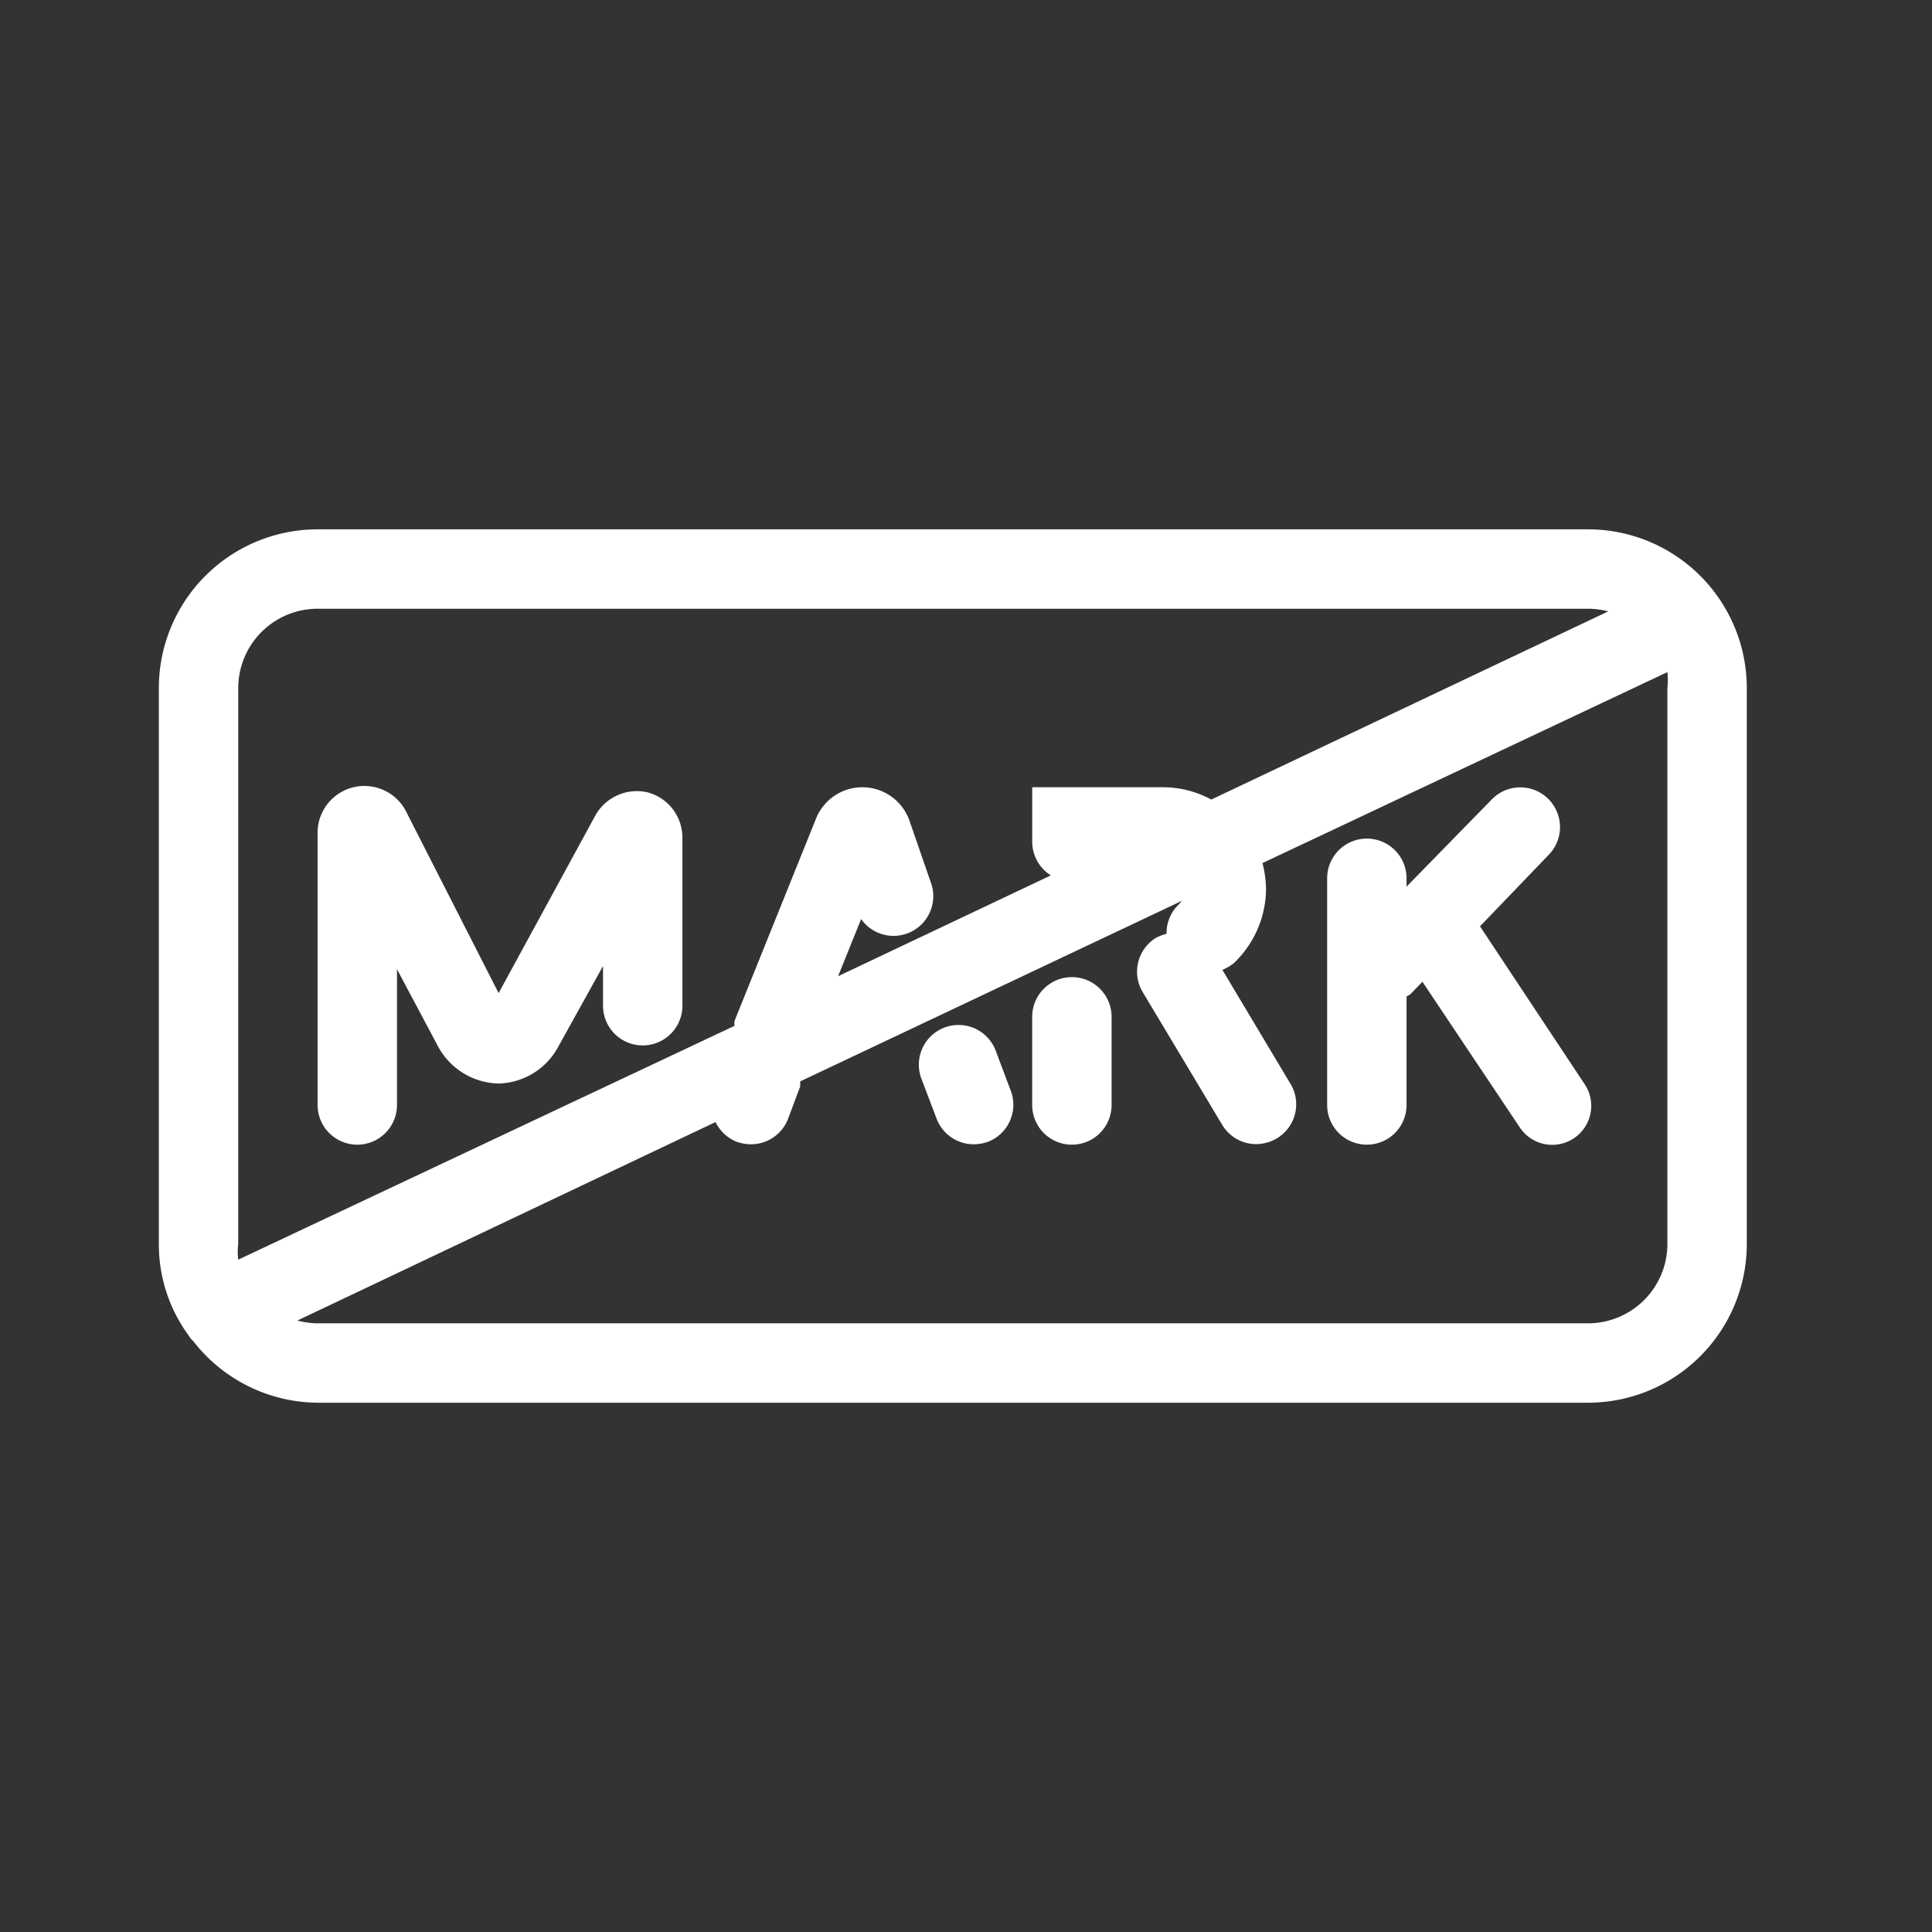
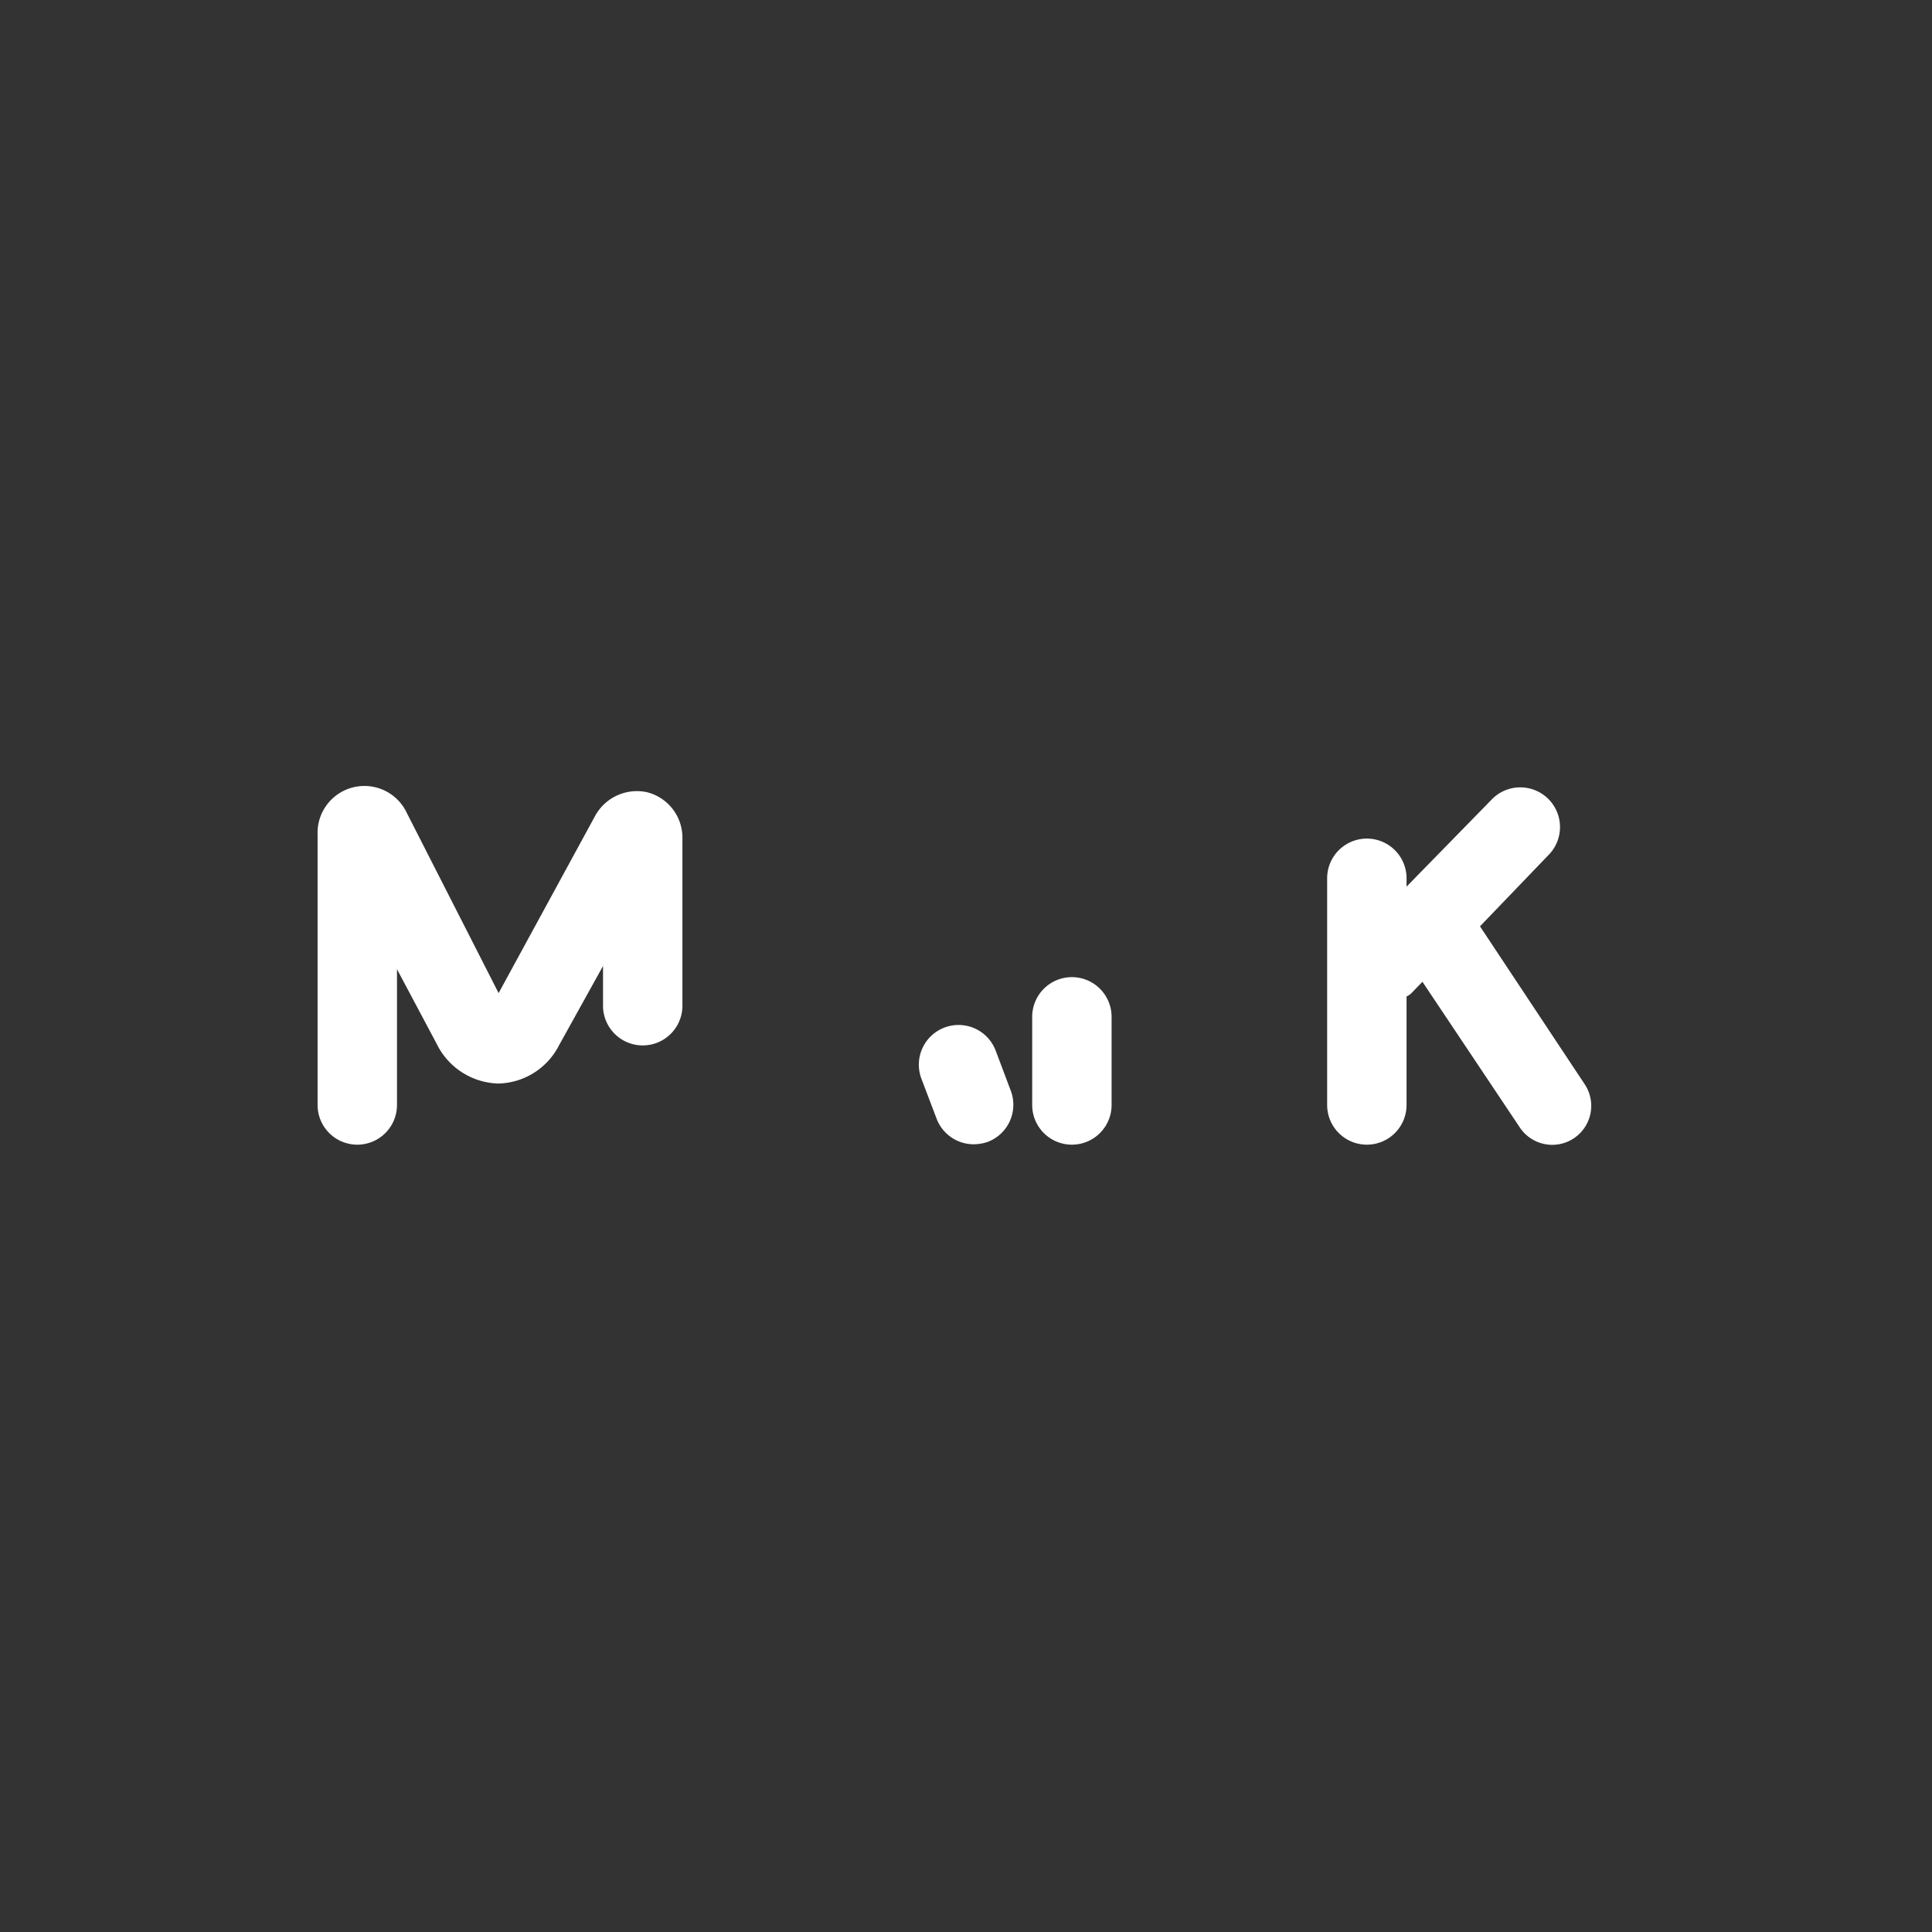
<svg xmlns="http://www.w3.org/2000/svg" width="73" height="73" viewBox="0 0 73 73">
  <rect x="0" y="0" width="73" height="73" fill="#333333" stroke="none" />
  <defs>
    <clipPath id="a">
      <rect width="73" height="73" transform="translate(8907 -19076)" fill="#fff" stroke="#707070" stroke-width="1" />
    </clipPath>
  </defs>
  <g transform="translate(-8907 19076)" clip-path="url(#a)">
    <g transform="translate(8827.667 -19333.332)">
-       <path d="M139.335,277.333h-48a6,6,0,0,0-6,6v21a5.82,5.82,0,0,0,1.14,3.48.6.6,0,0,0,.15.18,6,6,0,0,0,4.71,2.34h48a6,6,0,0,0,6-6v-21a6,6,0,0,0-6-6Zm-51,6a3,3,0,0,1,3-3h48a3.135,3.135,0,0,1,.765.1l-15,7.11a3.81,3.81,0,0,0-1.785-.465h-4.98v2.085a1.5,1.5,0,0,0,.705,1.245l-8.04,3.81.87-2.16a1.5,1.5,0,0,0,2.64-1.365l-.825-2.385a1.886,1.886,0,0,0-3.525-.03l-3.075,7.635a.75.75,0,0,0,0,.18l-18.751,8.835a2.625,2.625,0,0,1,0-.6Zm54,21a3,3,0,0,1-3,3h-48a3.134,3.134,0,0,1-.765-.105l15.8-7.5a1.5,1.5,0,0,0,.81.75,1.68,1.68,0,0,0,.525.09,1.5,1.5,0,0,0,1.41-.975l.45-1.2a.886.886,0,0,0,0-.2l14.43-6.825-.12.135a1.5,1.5,0,0,0-.465,1.11,2.085,2.085,0,0,0-.39.15,1.5,1.5,0,0,0-.51,2.055l3,5.01a1.5,1.5,0,0,0,1.29.735,1.59,1.59,0,0,0,.765-.21,1.5,1.5,0,0,0,.555-2.025l-2.6-4.35a1.832,1.832,0,0,0,.435-.255,3.915,3.915,0,0,0,1.215-2.805,4.141,4.141,0,0,0-.135-.975l15.3-7.215a2.627,2.627,0,0,1,0,.6Z" transform="translate(0)" fill="#fff" />
      <path d="M172.15,428.817a1.5,1.5,0,0,0,1.5-1.5v-5.13l1.5,2.82a2.67,2.67,0,0,0,2.34,1.5,2.64,2.64,0,0,0,2.28-1.44l1.665-3v1.5a1.5,1.5,0,1,0,3,0v-6.345A1.77,1.77,0,0,0,183.1,415.5a1.8,1.8,0,0,0-1.95.87l-3.66,6.72-3.465-6.8a1.77,1.77,0,0,0-3.375.81v10.215A1.5,1.5,0,0,0,172.15,428.817Zm24.121-3.555a1.5,1.5,0,1,0-2.805,1.065l.57,1.5a1.5,1.5,0,0,0,1.41.975,1.68,1.68,0,0,0,.525-.09,1.5,1.5,0,0,0,.87-1.935Zm2.88-2.775a1.5,1.5,0,0,0-1.5,1.5v3.33a1.5,1.5,0,0,0,3,0v-3.33A1.5,1.5,0,0,0,199.151,422.487Zm15.42-1.92,2.58-2.685a1.5,1.5,0,0,0-2.115-2.13l-3.24,3.315v-.315a1.5,1.5,0,1,0-3,0v8.565a1.5,1.5,0,1,0,3,0v-4.1a.794.794,0,0,0,.15-.09l.45-.465,3.66,5.475a1.473,1.473,0,0,0,2.49-1.575Z" transform="translate(-79.317 -128.234)" fill="#fff" />
    </g>
  </g>
</svg>